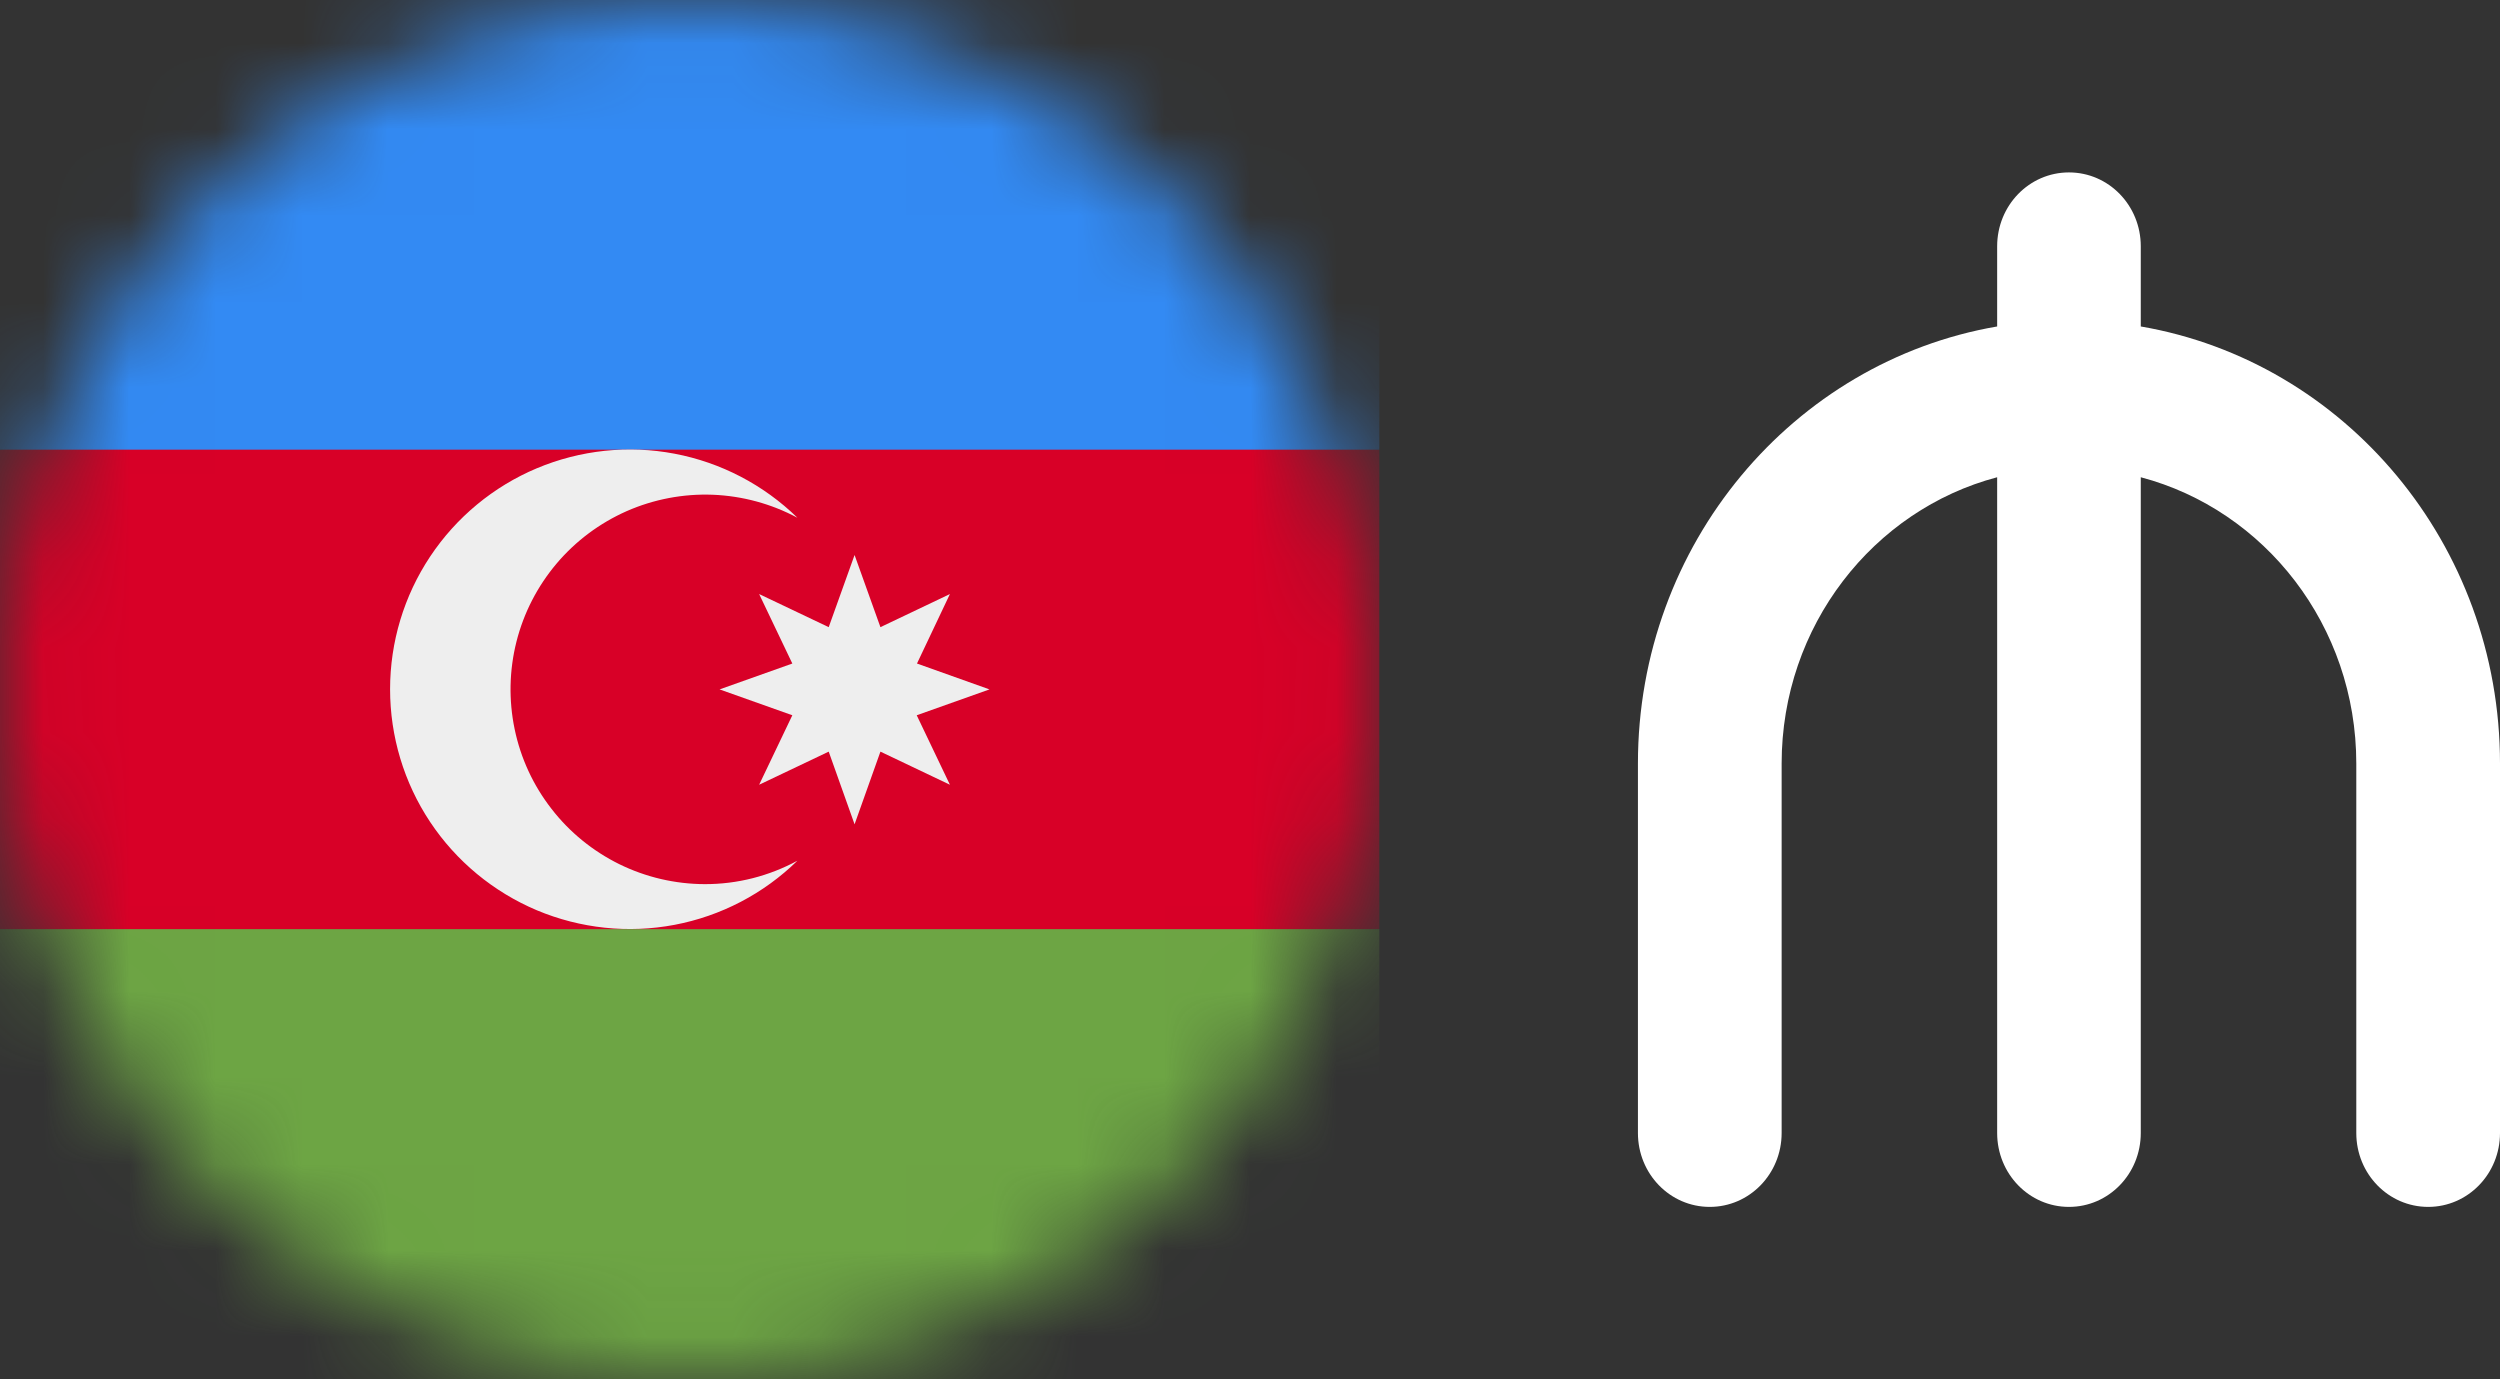
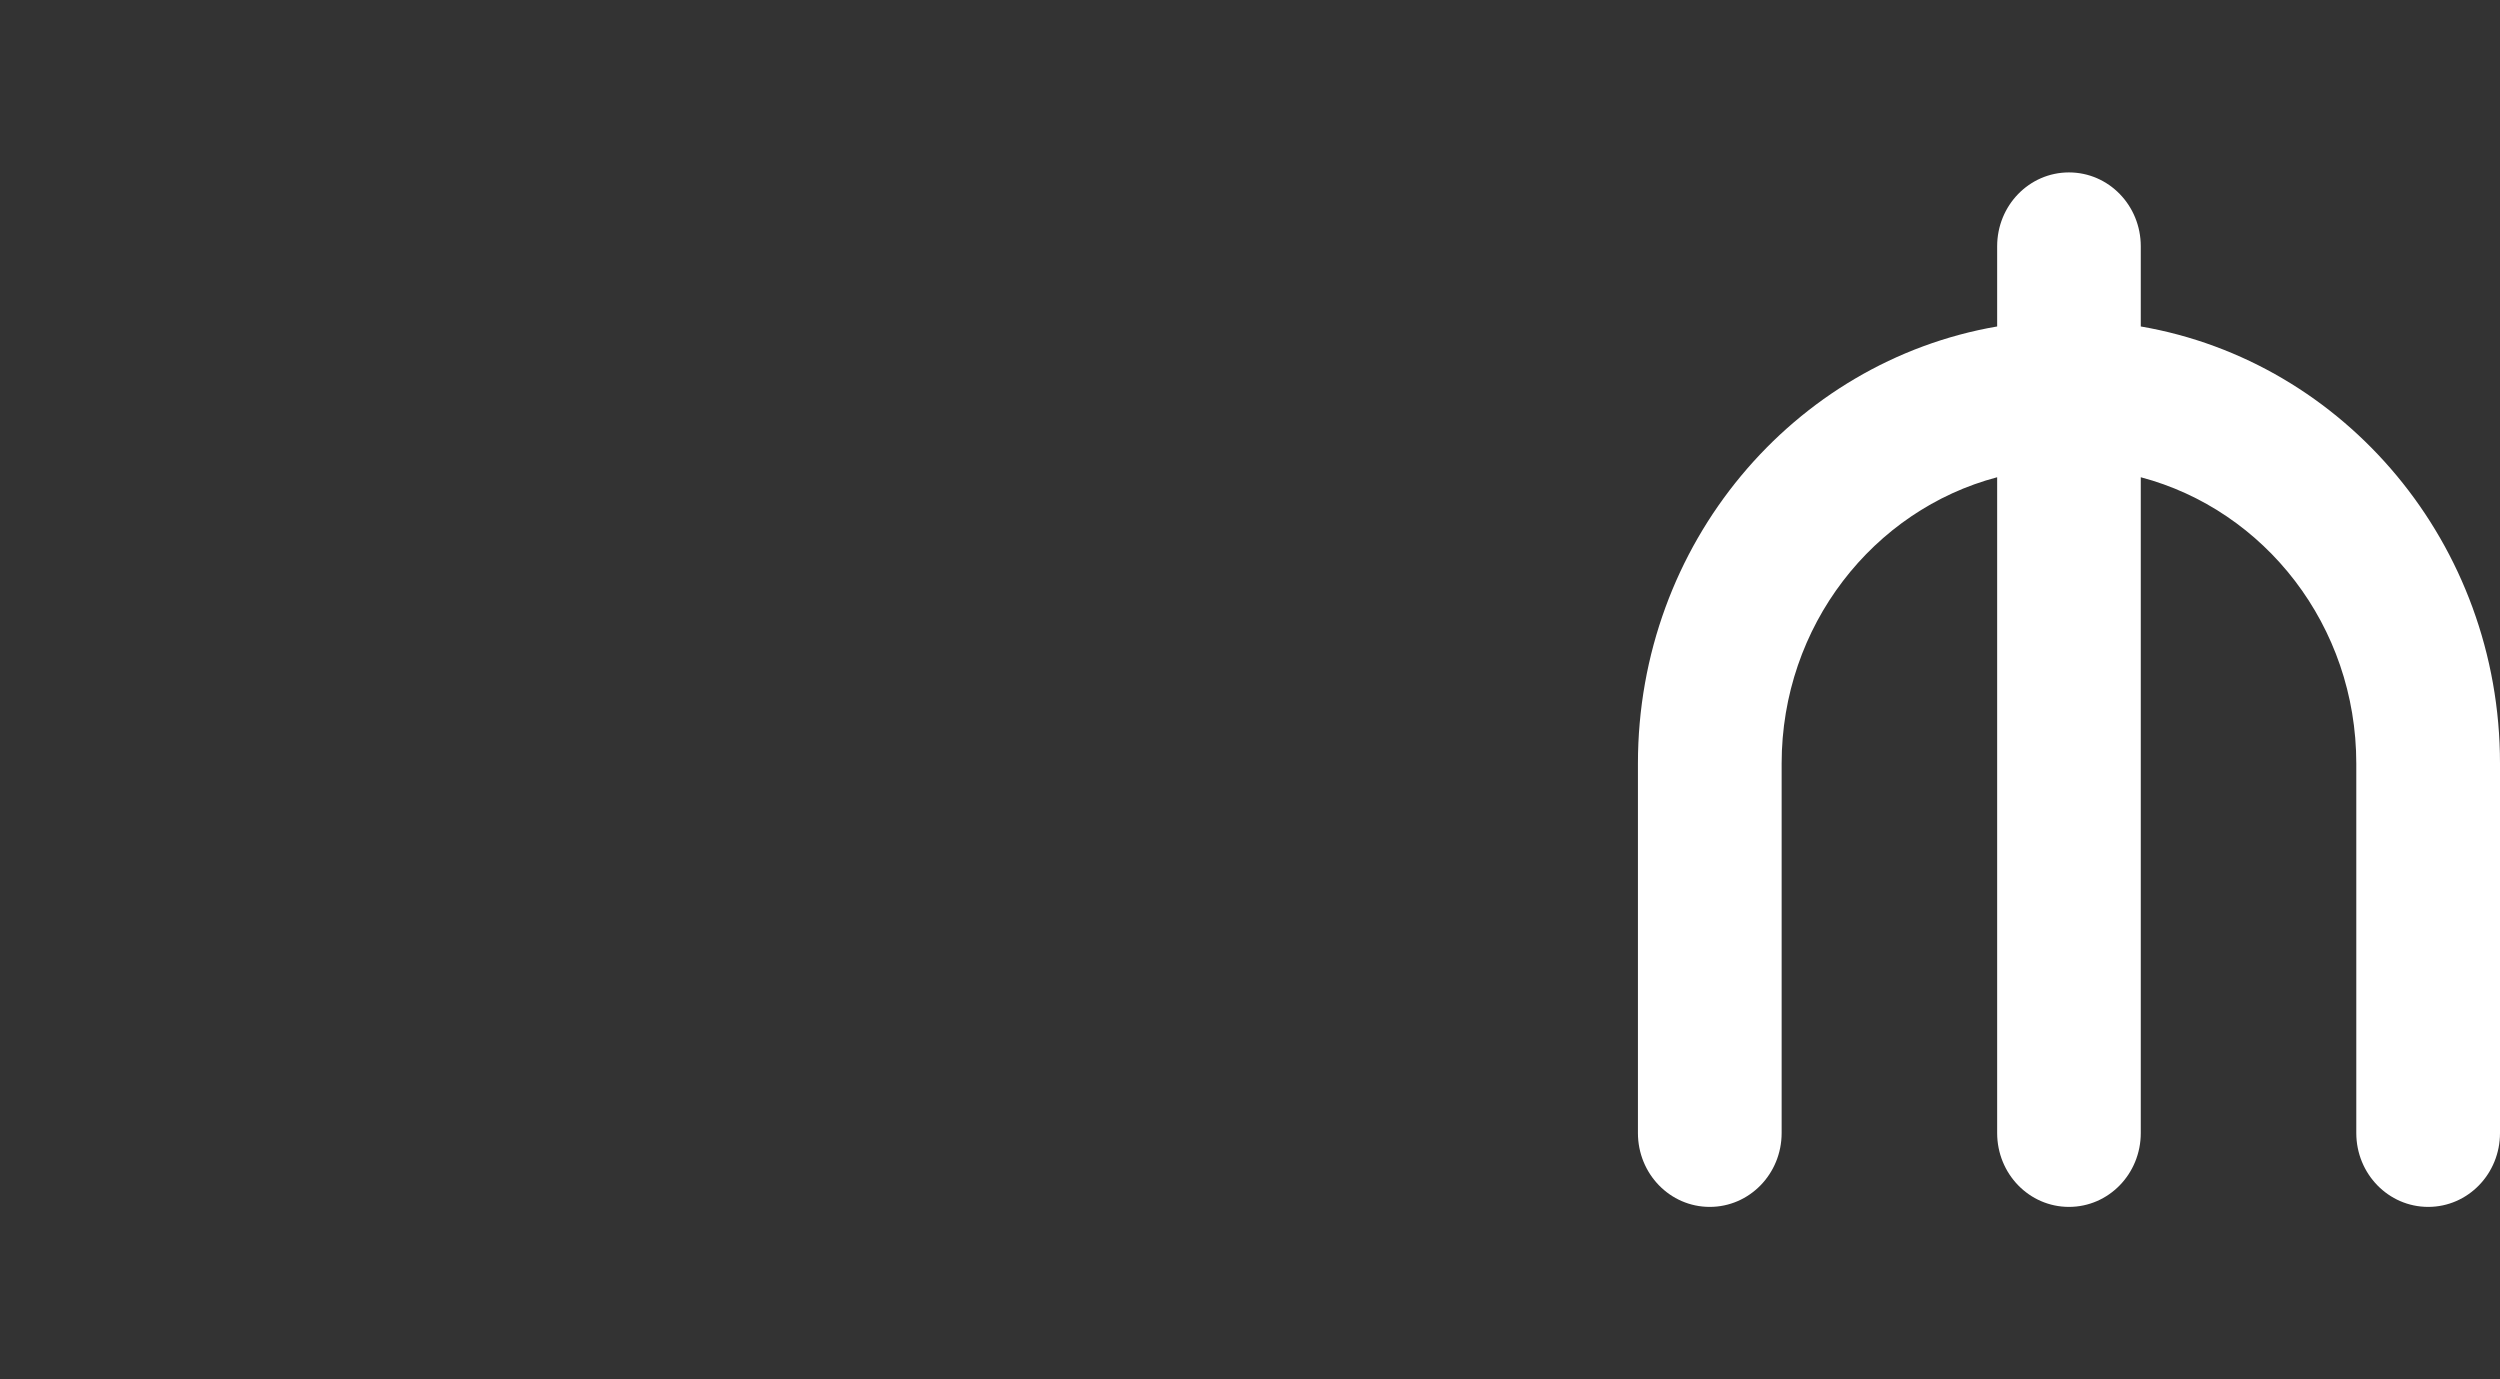
<svg xmlns="http://www.w3.org/2000/svg" width="29" height="16" viewBox="0 0 29 16" fill="none">
  <rect x="0" y="0" width="29" height="16" fill="#333333" stroke="none" />
  <mask id="mask0_70_69" style="mask-type:luminance" maskUnits="userSpaceOnUse" x="0" y="0" width="16" height="16">
-     <path d="M8 16C12.418 16 16 12.418 16 8C16 3.582 12.418 0 8 0C3.582 0 0 3.582 0 8C0 12.418 3.582 16 8 16Z" fill="white" />
-   </mask>
+     </mask>
  <g mask="url(#mask0_70_69)">
    <path d="M0 5.216L7.906 4.222L16 5.216V10.778L7.953 11.947L0 10.781V5.216Z" fill="#D80027" />
-     <path d="M0 0H16V5.216H0V0Z" fill="#338AF3" />
    <path d="M0 10.778H16V16H0V10.778Z" fill="#6DA544" />
-     <path d="M8.175 10.256C7.832 10.255 7.493 10.176 7.185 10.025C6.877 9.873 6.607 9.654 6.397 9.382C6.186 9.111 6.04 8.796 5.97 8.459C5.9 8.123 5.907 7.776 5.991 7.443C6.075 7.11 6.234 6.801 6.456 6.538C6.677 6.276 6.956 6.068 7.27 5.929C7.584 5.791 7.926 5.726 8.269 5.739C8.612 5.753 8.948 5.844 9.25 6.006C8.859 5.624 8.363 5.365 7.825 5.263C7.288 5.161 6.732 5.22 6.227 5.432C5.723 5.644 5.292 6.001 4.989 6.457C4.686 6.913 4.525 7.448 4.525 7.995C4.525 8.543 4.686 9.078 4.989 9.534C5.292 9.99 5.723 10.346 6.227 10.559C6.732 10.771 7.288 10.83 7.825 10.728C8.363 10.626 8.859 10.367 9.25 9.984C8.92 10.163 8.551 10.257 8.175 10.256Z" fill="#EEEEEE" />
    <path d="M9.913 6.438L10.213 7.275L11.019 6.891L10.637 7.697L11.478 7.997L10.634 8.297L11.019 9.103L10.213 8.719L9.913 9.562L9.613 8.719L8.806 9.103L9.191 8.297L8.347 7.997L9.191 7.697L8.806 6.891L9.613 7.275L9.913 6.438Z" fill="#EEEEEE" />
  </g>
  <path d="M24 2C23.539 2 23.167 2.383 23.167 2.857V3.787C20.802 4.194 19 6.31 19 8.857V13.143C19 13.617 19.372 14 19.833 14C20.294 14 20.667 13.617 20.667 13.143V8.857C20.667 7.261 21.729 5.916 23.167 5.536V13.143C23.167 13.617 23.539 14 24 14C24.461 14 24.833 13.617 24.833 13.143V5.536C26.271 5.916 27.333 7.258 27.333 8.857V13.143C27.333 13.617 27.706 14 28.167 14C28.628 14 29 13.617 29 13.143V8.857C29 6.31 27.198 4.194 24.833 3.787V2.857C24.833 2.383 24.461 2 24 2Z" fill="white" />
</svg>